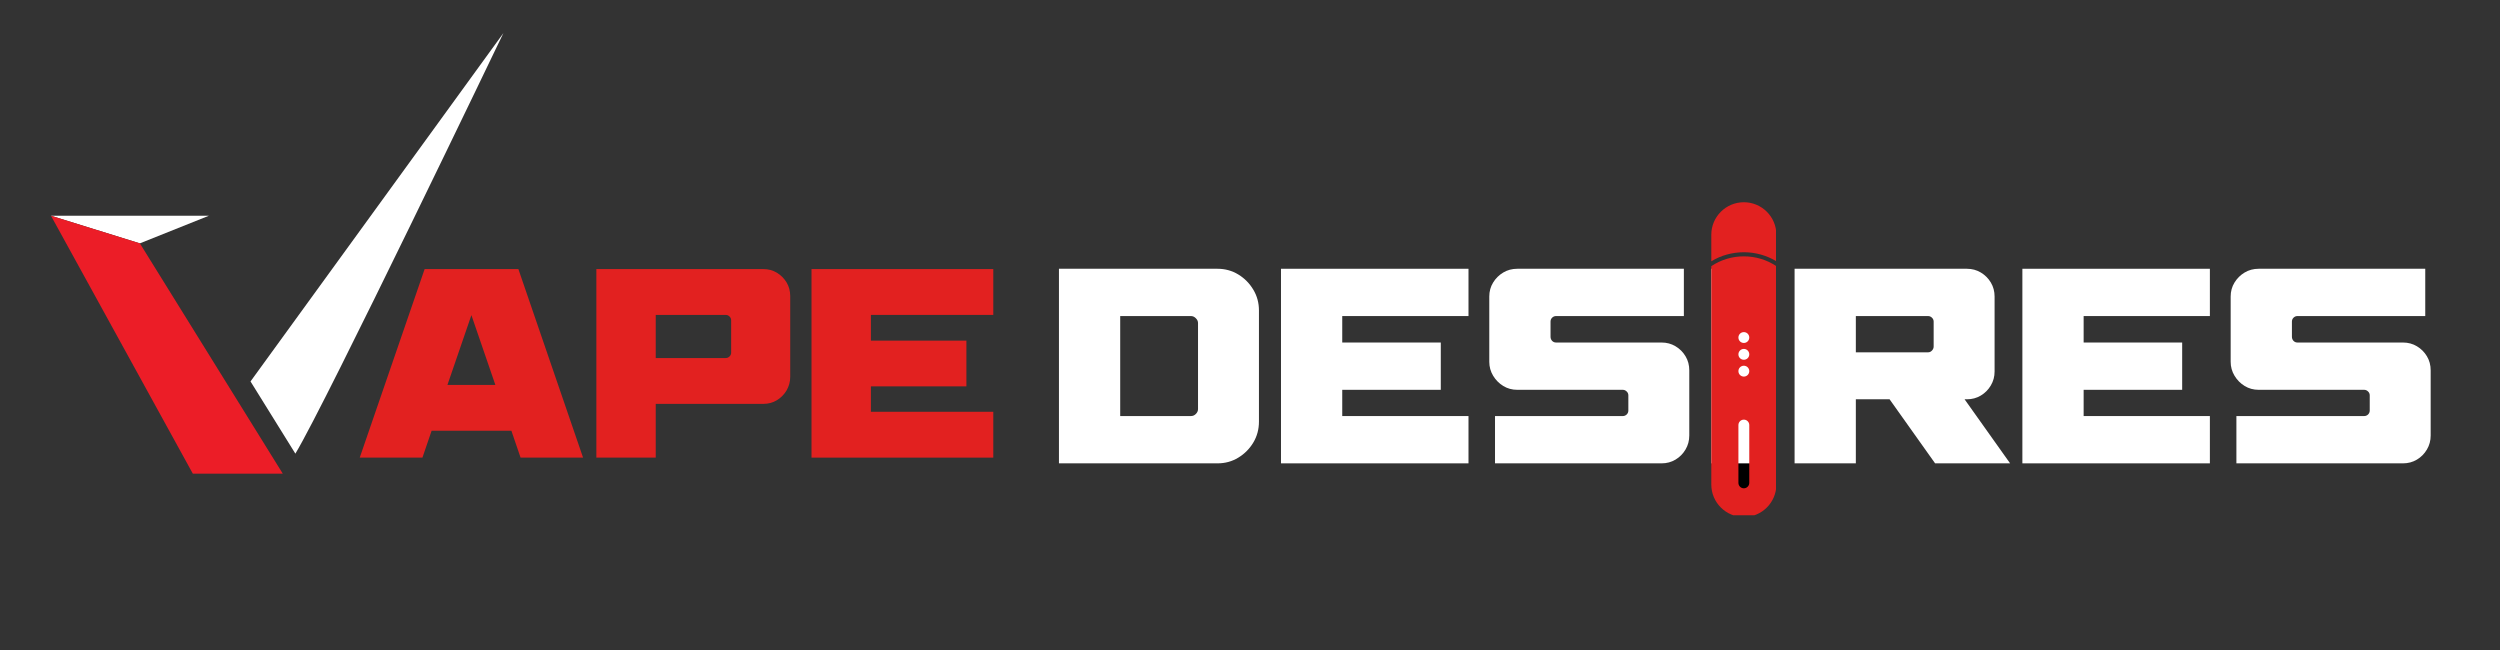
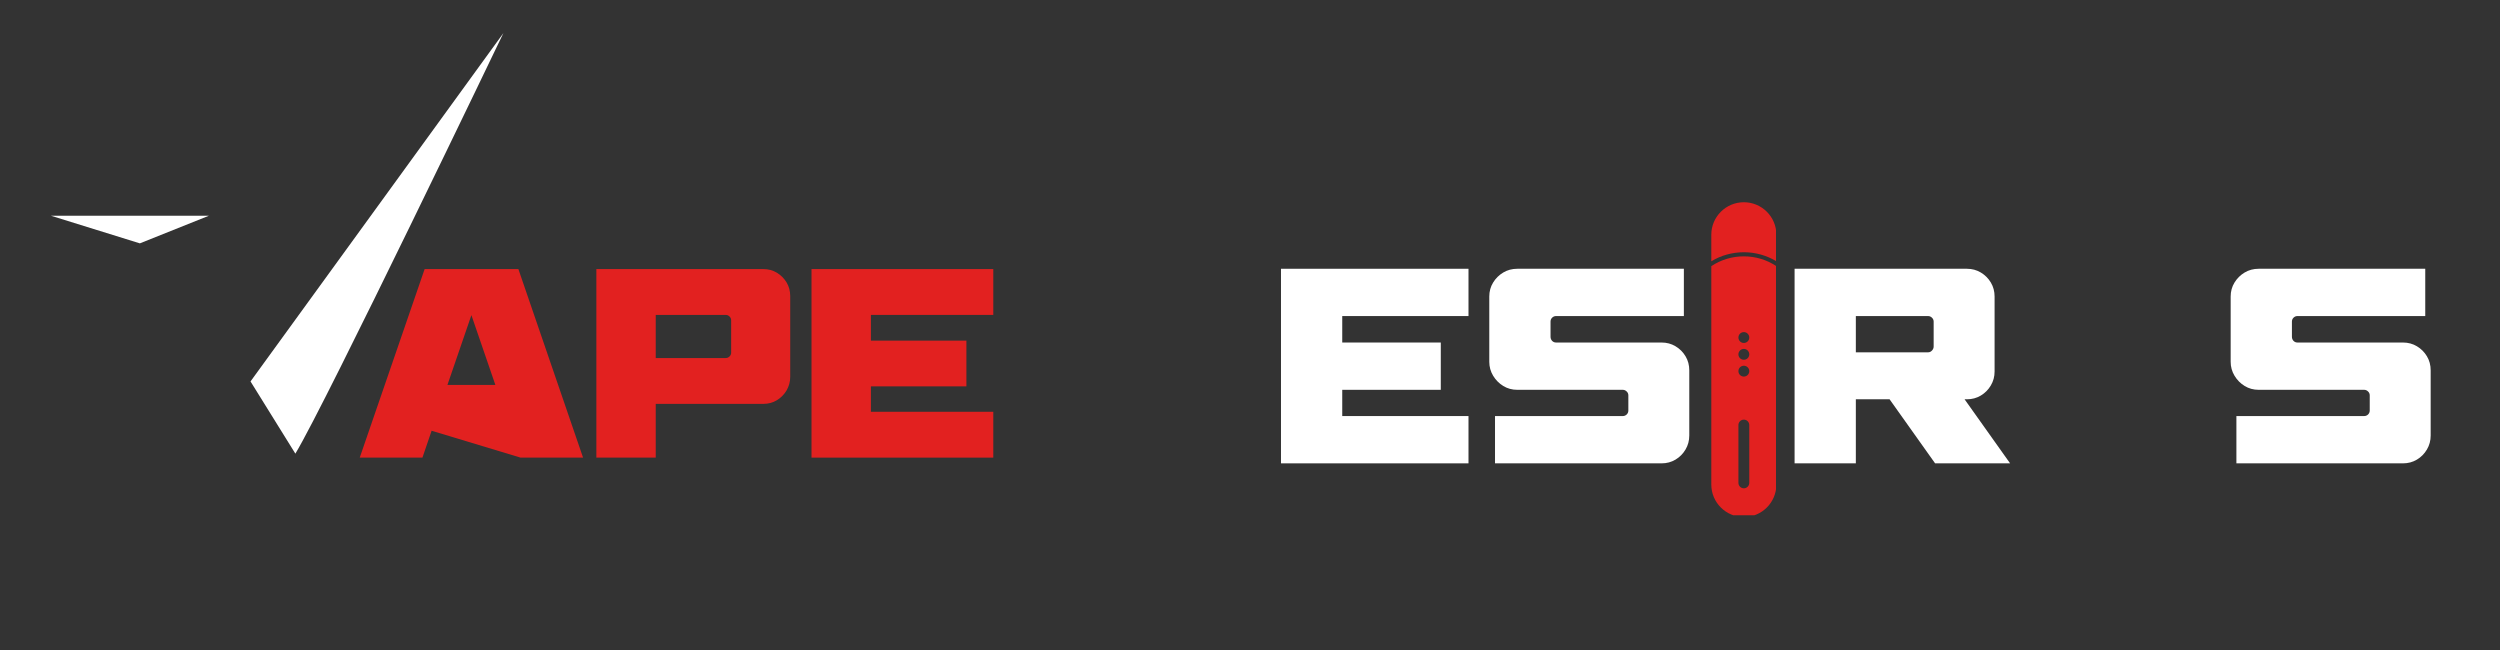
<svg xmlns="http://www.w3.org/2000/svg" version="1.0" preserveAspectRatio="xMidYMid meet" height="130" viewBox="0 0 375 97.5" zoomAndPan="magnify" width="500">
  <rect x="0" y="0" width="375" height="97.5" fill="#333333" stroke="none" />
  <defs>
    <g />
    <clipPath id="0a9f5a9d64">
      <path clip-rule="nonzero" d="M 0.488 1 L 35 1 L 35 30 L 0.488 30 Z M 0.488 1" />
    </clipPath>
    <clipPath id="1f12e8014a">
      <rect height="39" y="0" width="98" x="0" />
    </clipPath>
    <clipPath id="1707acb9b5">
      <path clip-rule="nonzero" d="M 258.645 42.492 L 264.496 42.492 L 264.496 74.082 L 258.645 74.082 Z M 258.645 42.492" />
    </clipPath>
    <clipPath id="eccd9e9e77">
      <path clip-rule="nonzero" d="M 261.57 42.492 C 263.188 42.492 264.496 43.801 264.496 45.418 L 264.496 71.148 C 264.496 72.766 263.188 74.074 261.57 74.074 C 259.957 74.074 258.645 72.766 258.645 71.148 L 258.645 45.418 C 258.645 43.801 259.957 42.492 261.57 42.492 Z M 261.57 42.492" />
    </clipPath>
    <clipPath id="c8cd2c2d60">
      <path clip-rule="nonzero" d="M 0.645 0.492 L 6.496 0.492 L 6.496 32.082 L 0.645 32.082 Z M 0.645 0.492" />
    </clipPath>
    <clipPath id="a369146570">
      <path clip-rule="nonzero" d="M 3.57 0.492 C 5.188 0.492 6.496 1.801 6.496 3.418 L 6.496 29.148 C 6.496 30.766 5.188 32.074 3.57 32.074 C 1.957 32.074 0.645 30.766 0.645 29.148 L 0.645 3.418 C 0.645 1.801 1.957 0.492 3.57 0.492 Z M 3.57 0.492" />
    </clipPath>
    <clipPath id="6a725221cb">
-       <rect height="33" y="0" width="7" x="0" />
-     </clipPath>
+       </clipPath>
    <clipPath id="59f48b4acc">
      <path clip-rule="nonzero" d="M 37.375 4.961 L 75.512 4.961 L 75.512 68.426 L 37.375 68.426 Z M 37.375 4.961" />
    </clipPath>
    <clipPath id="929e629afc">
      <path clip-rule="nonzero" d="M 7.648 32 L 32 32 L 32 37 L 7.648 37 Z M 7.648 32" />
    </clipPath>
    <clipPath id="b9344e1538">
      <path clip-rule="nonzero" d="M 7.648 32.273 L 42.598 32.273 L 42.598 71.051 L 7.648 71.051 Z M 7.648 32.273" />
    </clipPath>
    <clipPath id="406026fb8b">
      <path clip-rule="nonzero" d="M 256.695 30.281 L 266.398 30.281 L 266.398 40 L 256.695 40 Z M 256.695 30.281" />
    </clipPath>
    <clipPath id="54a5078fd5">
      <path clip-rule="nonzero" d="M 256.695 38 L 266.398 38 L 266.398 77.293 L 256.695 77.293 Z M 256.695 38" />
    </clipPath>
  </defs>
  <g transform="matrix(1, 0, 0, 1, 53, 39)">
    <g clip-path="url(#1f12e8014a)">
      <g clip-path="url(#0a9f5a9d64)">
        <g fill-opacity="1" fill="#e22120">
          <g transform="translate(0.554, 29.643)">
            <g>
-               <path d="M 10.141 -28.281 L 24.203 -28.281 L 33.906 0 L 24.531 0 L 23.156 -4.031 L 11.188 -4.031 L 9.812 0 L 0.406 0 Z M 13.562 -10.906 L 20.75 -10.906 L 17.156 -21.375 Z M 13.562 -10.906" />
+               <path d="M 10.141 -28.281 L 24.203 -28.281 L 33.906 0 L 24.531 0 L 11.188 -4.031 L 9.812 0 L 0.406 0 Z M 13.562 -10.906 L 20.75 -10.906 L 17.156 -21.375 Z M 13.562 -10.906" />
            </g>
          </g>
        </g>
      </g>
      <g fill-opacity="1" fill="#e22120">
        <g transform="translate(34.861, 29.643)">
          <g>
            <path d="M 1.594 -28.281 L 26.641 -28.281 C 27.391 -28.281 28.066 -28.098 28.672 -27.734 C 29.273 -27.367 29.758 -26.883 30.125 -26.281 C 30.488 -25.676 30.672 -24.992 30.672 -24.234 L 30.672 -12.109 C 30.672 -11.379 30.488 -10.703 30.125 -10.078 C 29.758 -9.461 29.273 -8.973 28.672 -8.609 C 28.066 -8.242 27.391 -8.062 26.641 -8.062 L 10.5 -8.062 L 10.5 0 L 1.594 0 Z M 10.5 -14.938 L 21 -14.938 C 21.219 -14.938 21.406 -15.016 21.562 -15.172 C 21.727 -15.328 21.812 -15.516 21.812 -15.734 L 21.812 -20.609 C 21.812 -20.828 21.727 -21.016 21.562 -21.172 C 21.406 -21.328 21.219 -21.406 21 -21.406 L 10.5 -21.406 Z M 10.5 -14.938" />
          </g>
        </g>
      </g>
      <g fill-opacity="1" fill="#e22120">
        <g transform="translate(67.133, 29.643)">
          <g>
            <path d="M 1.594 -28.281 L 28.859 -28.281 L 28.859 -21.406 L 10.5 -21.406 L 10.5 -17.547 L 24.828 -17.547 L 24.828 -10.688 L 10.5 -10.688 L 10.5 -6.875 L 28.859 -6.875 L 28.859 0 L 1.594 0 Z M 1.594 -28.281" />
          </g>
        </g>
      </g>
    </g>
  </g>
  <g clip-path="url(#1707acb9b5)">
    <g clip-path="url(#eccd9e9e77)">
      <g transform="matrix(1, 0, 0, 1, 258, 42)">
        <g clip-path="url(#6a725221cb)">
          <g clip-path="url(#c8cd2c2d60)">
            <g clip-path="url(#a369146570)">
              <path fill-rule="nonzero" fill-opacity="1" d="M 0.645 0.492 L 6.496 0.492 L 6.496 32.082 L 0.645 32.082 Z M 0.645 0.492" fill="#000000" />
            </g>
          </g>
        </g>
      </g>
    </g>
  </g>
  <g fill-opacity="1" fill="#ffffff">
    <g transform="translate(157.187, 69.503)">
      <g>
-         <path d="M 10.844 -22.094 L 10.844 -7.094 L 21.453 -7.094 C 21.734 -7.094 21.977 -7.195 22.188 -7.406 C 22.406 -7.625 22.516 -7.867 22.516 -8.141 L 22.516 -21.047 C 22.516 -21.316 22.406 -21.555 22.188 -21.766 C 21.977 -21.984 21.734 -22.094 21.453 -22.094 Z M 1.656 -29.188 L 25.438 -29.188 C 26.582 -29.188 27.625 -28.898 28.562 -28.328 C 29.5 -27.754 30.25 -26.992 30.812 -26.047 C 31.375 -25.109 31.656 -24.066 31.656 -22.922 L 31.656 -6.266 C 31.656 -5.117 31.375 -4.07 30.812 -3.125 C 30.25 -2.188 29.5 -1.43 28.562 -0.859 C 27.625 -0.285 26.582 0 25.438 0 L 1.656 0 Z M 1.656 -29.188" />
-       </g>
+         </g>
    </g>
  </g>
  <g fill-opacity="1" fill="#ffffff">
    <g transform="translate(190.493, 69.503)">
      <g>
        <path d="M 1.656 -29.188 L 29.781 -29.188 L 29.781 -22.094 L 10.844 -22.094 L 10.844 -18.125 L 25.625 -18.125 L 25.625 -11.031 L 10.844 -11.031 L 10.844 -7.094 L 29.781 -7.094 L 29.781 0 L 1.656 0 Z M 1.656 -29.188" />
      </g>
    </g>
  </g>
  <g fill-opacity="1" fill="#ffffff">
    <g transform="translate(221.736, 69.503)">
      <g>
        <path d="M 5.859 -29.188 L 30.844 -29.188 L 30.844 -22.094 L 11.672 -22.094 C 11.441 -22.094 11.242 -22.008 11.078 -21.844 C 10.922 -21.688 10.844 -21.492 10.844 -21.266 L 10.844 -18.984 C 10.844 -18.754 10.922 -18.551 11.078 -18.375 C 11.242 -18.207 11.441 -18.125 11.672 -18.125 L 27.5 -18.125 C 28.27 -18.125 28.969 -17.938 29.594 -17.562 C 30.219 -17.188 30.719 -16.688 31.094 -16.062 C 31.469 -15.438 31.656 -14.734 31.656 -13.953 L 31.656 -4.172 C 31.656 -3.41 31.469 -2.711 31.094 -2.078 C 30.719 -1.441 30.219 -0.938 29.594 -0.562 C 28.969 -0.188 28.27 0 27.5 0 L 2.516 0 L 2.516 -7.094 L 21.688 -7.094 C 21.906 -7.094 22.098 -7.172 22.266 -7.328 C 22.43 -7.492 22.516 -7.691 22.516 -7.922 L 22.516 -10.203 C 22.516 -10.43 22.43 -10.625 22.266 -10.781 C 22.098 -10.945 21.906 -11.031 21.688 -11.031 L 5.859 -11.031 C 5.078 -11.031 4.375 -11.223 3.75 -11.609 C 3.125 -11.992 2.617 -12.504 2.234 -13.141 C 1.848 -13.785 1.656 -14.484 1.656 -15.234 L 1.656 -25.016 C 1.656 -25.797 1.848 -26.5 2.234 -27.125 C 2.617 -27.75 3.125 -28.25 3.75 -28.625 C 4.375 -29 5.078 -29.188 5.859 -29.188 Z M 5.859 -29.188" />
      </g>
    </g>
  </g>
  <g fill-opacity="1" fill="#ffffff">
    <g transform="translate(255.042, 69.503)">
      <g>
-         <path d="M 1.656 -29.188 L 10.844 -29.188 L 10.844 0 L 1.656 0 Z M 1.656 -29.188" />
-       </g>
+         </g>
    </g>
  </g>
  <g fill-opacity="1" fill="#ffffff">
    <g transform="translate(267.532, 69.503)">
      <g>
        <path d="M 1.656 -29.188 L 27.5 -29.188 C 28.27 -29.188 28.969 -29 29.594 -28.625 C 30.219 -28.25 30.719 -27.75 31.094 -27.125 C 31.469 -26.5 31.656 -25.797 31.656 -25.016 L 31.656 -13.766 C 31.656 -13.016 31.469 -12.32 31.094 -11.688 C 30.719 -11.051 30.219 -10.547 29.594 -10.172 C 28.969 -9.797 28.27 -9.609 27.5 -9.609 L 27.156 -9.609 L 33.984 0 L 22.734 0 L 15.906 -9.609 L 10.844 -9.609 L 10.844 0 L 1.656 0 Z M 10.844 -16.656 L 21.688 -16.656 C 21.906 -16.656 22.098 -16.742 22.266 -16.922 C 22.43 -17.098 22.516 -17.297 22.516 -17.516 L 22.516 -21.266 C 22.516 -21.492 22.43 -21.688 22.266 -21.844 C 22.098 -22.008 21.906 -22.094 21.688 -22.094 L 10.844 -22.094 Z M 10.844 -16.656" />
      </g>
    </g>
  </g>
  <g fill-opacity="1" fill="#ffffff">
    <g transform="translate(301.701, 69.503)">
      <g>
-         <path d="M 1.656 -29.188 L 29.781 -29.188 L 29.781 -22.094 L 10.844 -22.094 L 10.844 -18.125 L 25.625 -18.125 L 25.625 -11.031 L 10.844 -11.031 L 10.844 -7.094 L 29.781 -7.094 L 29.781 0 L 1.656 0 Z M 1.656 -29.188" />
-       </g>
+         </g>
    </g>
  </g>
  <g fill-opacity="1" fill="#ffffff">
    <g transform="translate(332.944, 69.503)">
      <g>
        <path d="M 5.859 -29.188 L 30.844 -29.188 L 30.844 -22.094 L 11.672 -22.094 C 11.441 -22.094 11.242 -22.008 11.078 -21.844 C 10.922 -21.688 10.844 -21.492 10.844 -21.266 L 10.844 -18.984 C 10.844 -18.754 10.922 -18.551 11.078 -18.375 C 11.242 -18.207 11.441 -18.125 11.672 -18.125 L 27.5 -18.125 C 28.27 -18.125 28.969 -17.938 29.594 -17.562 C 30.219 -17.188 30.719 -16.688 31.094 -16.062 C 31.469 -15.438 31.656 -14.734 31.656 -13.953 L 31.656 -4.172 C 31.656 -3.41 31.469 -2.711 31.094 -2.078 C 30.719 -1.441 30.219 -0.938 29.594 -0.562 C 28.969 -0.188 28.27 0 27.5 0 L 2.516 0 L 2.516 -7.094 L 21.688 -7.094 C 21.906 -7.094 22.098 -7.172 22.266 -7.328 C 22.43 -7.492 22.516 -7.691 22.516 -7.922 L 22.516 -10.203 C 22.516 -10.43 22.43 -10.625 22.266 -10.781 C 22.098 -10.945 21.906 -11.031 21.688 -11.031 L 5.859 -11.031 C 5.078 -11.031 4.375 -11.223 3.75 -11.609 C 3.125 -11.992 2.617 -12.504 2.234 -13.141 C 1.848 -13.785 1.656 -14.484 1.656 -15.234 L 1.656 -25.016 C 1.656 -25.797 1.848 -26.5 2.234 -27.125 C 2.617 -27.75 3.125 -28.25 3.75 -28.625 C 4.375 -29 5.078 -29.188 5.859 -29.188 Z M 5.859 -29.188" />
      </g>
    </g>
  </g>
  <g clip-path="url(#59f48b4acc)">
    <path fill-rule="nonzero" fill-opacity="1" d="M 37.578 57.215 L 44.305 68.047 C 48.824 60.598 75.512 4.961 75.512 4.961 L 37.578 57.215" fill="#ffffff" />
  </g>
  <g clip-path="url(#929e629afc)">
    <path fill-rule="nonzero" fill-opacity="1" d="M 31.328 32.363 L 7.648 32.363 L 20.98 36.504 Z M 31.328 32.363" fill="#ffffff" />
  </g>
  <g clip-path="url(#b9344e1538)">
-     <path fill-rule="nonzero" fill-opacity="1" d="M 20.98 36.504 L 7.648 32.363 L 28.926 71.051 L 42.418 71.051 L 20.98 36.504" fill="#ec1d27" />
-   </g>
+     </g>
  <g clip-path="url(#406026fb8b)">
    <path fill-rule="nonzero" fill-opacity="1" d="M 261.578 30.336 C 258.883 30.336 256.695 32.52 256.695 35.215 L 256.695 39.191 C 258.156 38.309 259.828 37.836 261.578 37.836 C 263.324 37.836 264.996 38.309 266.457 39.191 L 266.457 35.215 C 266.457 32.52 264.27 30.336 261.578 30.336 Z M 261.578 30.336" fill="#e22120" />
  </g>
  <g clip-path="url(#54a5078fd5)">
    <path fill-rule="nonzero" fill-opacity="1" d="M 256.695 39.922 L 256.695 72.676 C 256.695 75.371 258.883 77.555 261.578 77.555 C 264.27 77.555 266.457 75.371 266.457 72.676 L 266.457 39.922 C 265.02 38.969 263.336 38.453 261.578 38.453 C 259.812 38.453 258.129 38.969 256.695 39.922 Z M 262.391 72.43 C 262.391 72.879 262.027 73.246 261.578 73.246 C 261.125 73.246 260.762 72.879 260.762 72.43 L 260.762 63.762 C 260.762 63.309 261.125 62.945 261.578 62.945 C 262.027 62.945 262.391 63.309 262.391 63.762 Z M 261.578 56.488 C 261.125 56.488 260.762 56.121 260.762 55.672 C 260.762 55.223 261.125 54.859 261.578 54.859 C 262.027 54.859 262.391 55.223 262.391 55.672 C 262.391 56.121 262.027 56.488 261.578 56.488 Z M 261.578 53.965 C 261.125 53.965 260.762 53.602 260.762 53.152 C 260.762 52.703 261.125 52.336 261.578 52.336 C 262.027 52.336 262.391 52.703 262.391 53.152 C 262.391 53.602 262.027 53.965 261.578 53.965 Z M 262.391 50.629 C 262.391 51.078 262.027 51.445 261.578 51.445 C 261.125 51.445 260.762 51.078 260.762 50.629 C 260.762 50.18 261.125 49.816 261.578 49.816 C 262.027 49.816 262.391 50.184 262.391 50.629 Z M 262.391 50.629" fill="#e22120" />
  </g>
</svg>